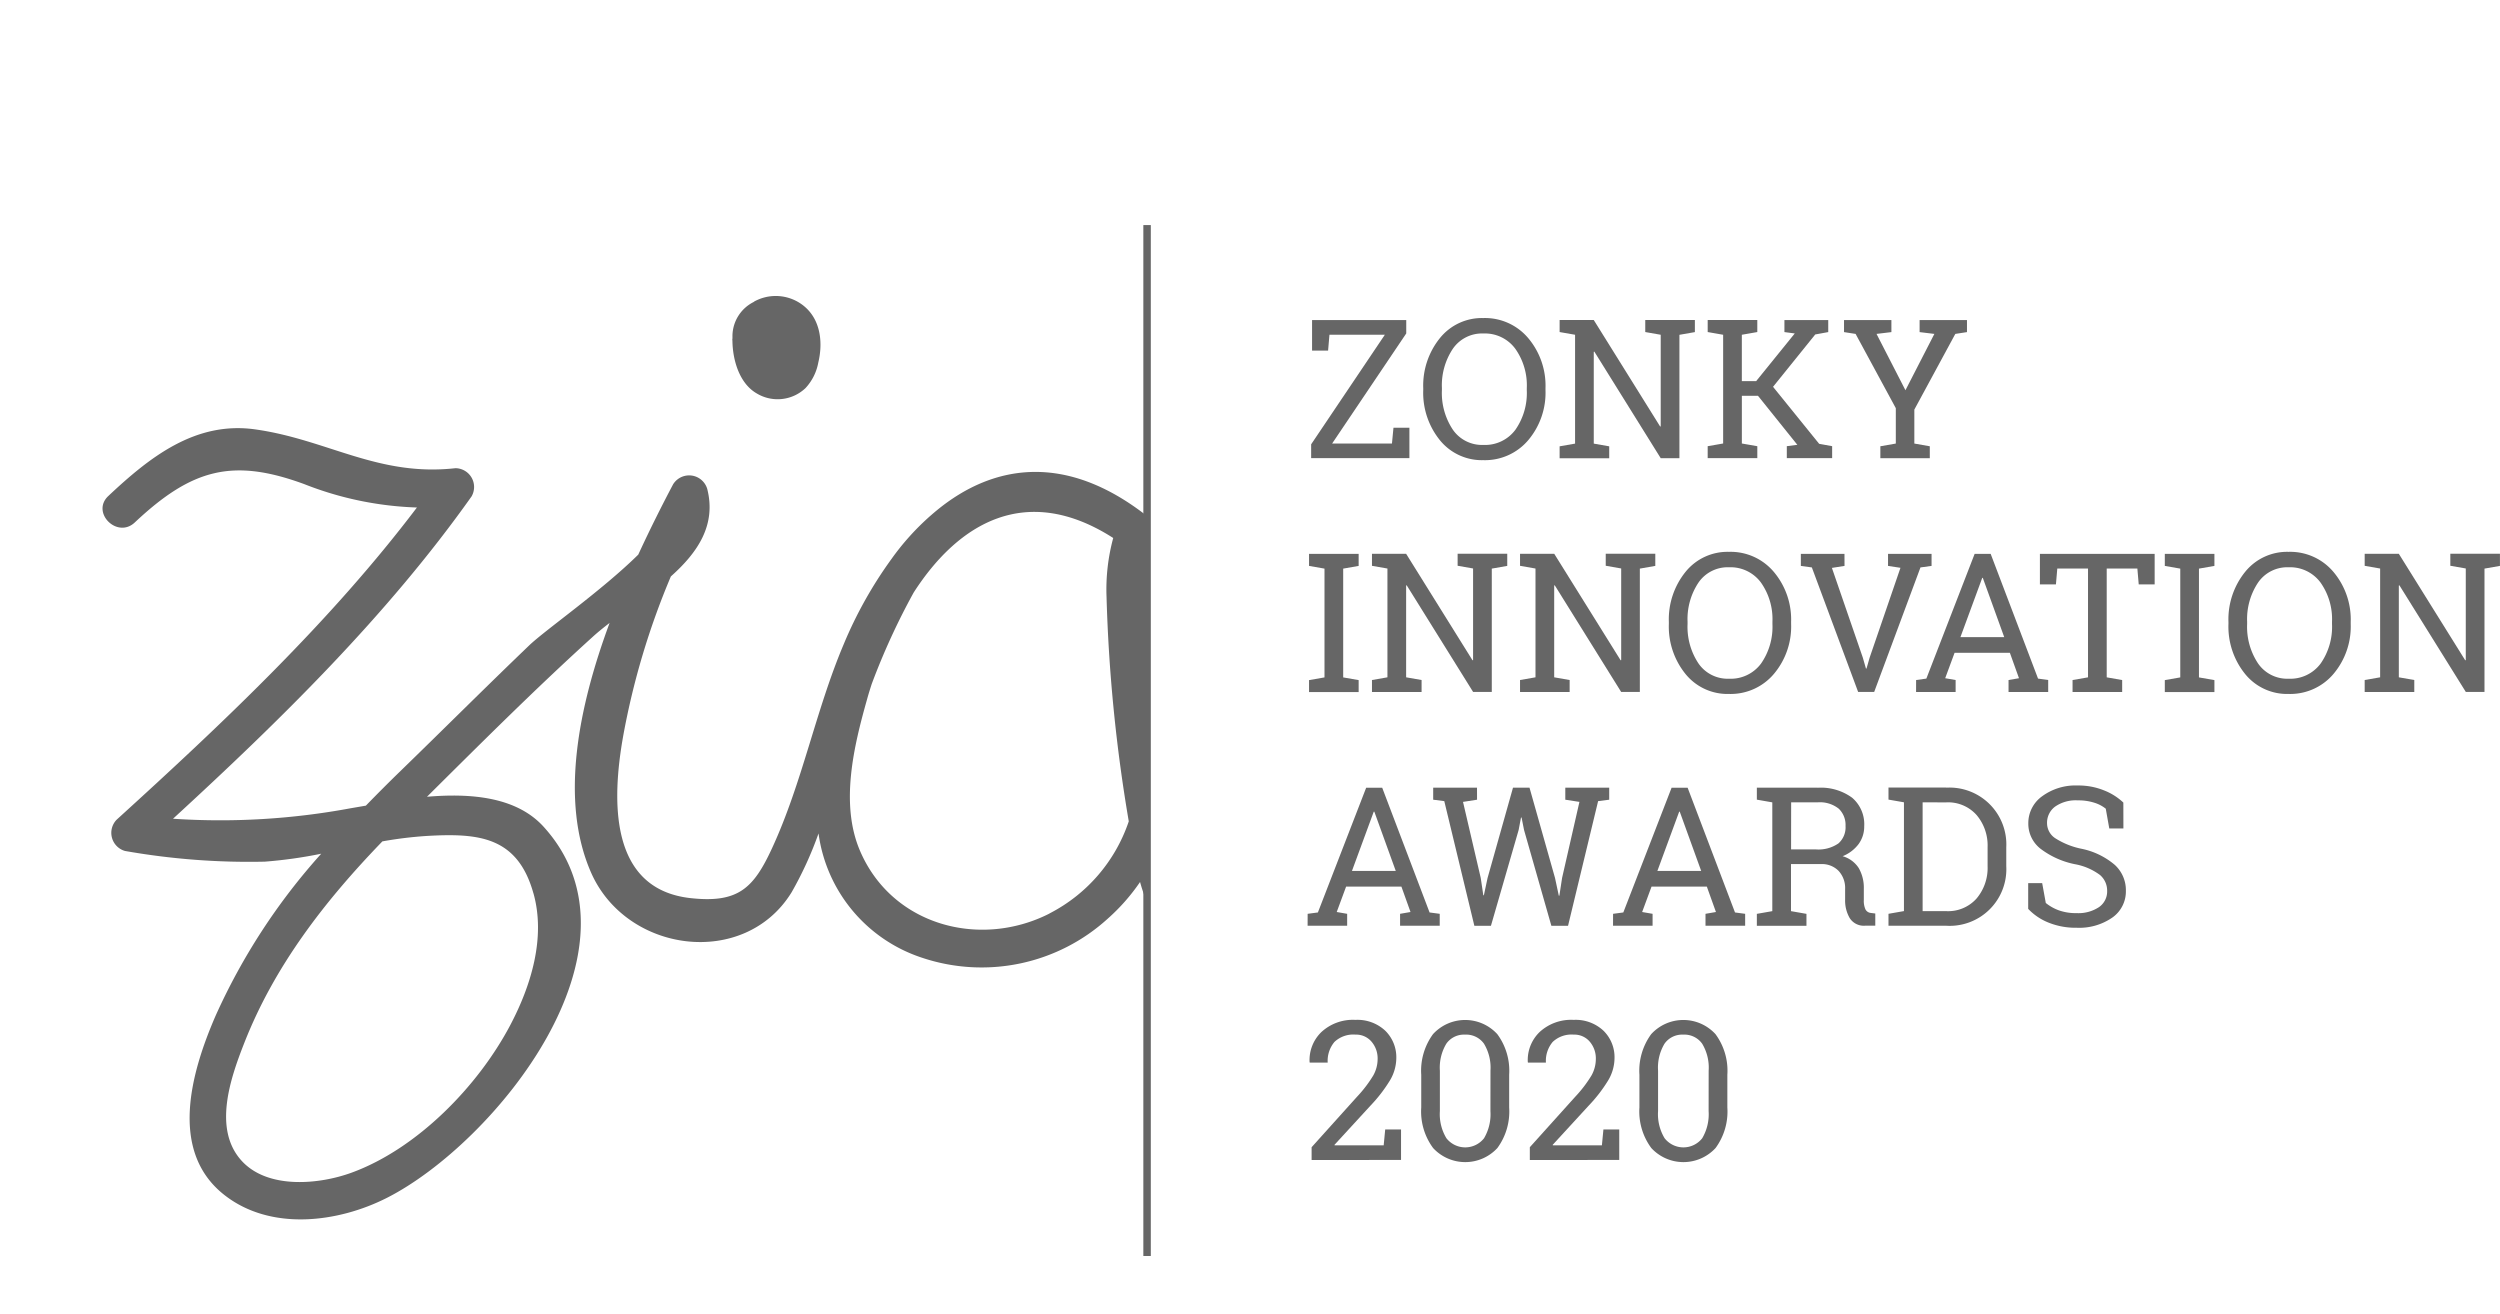
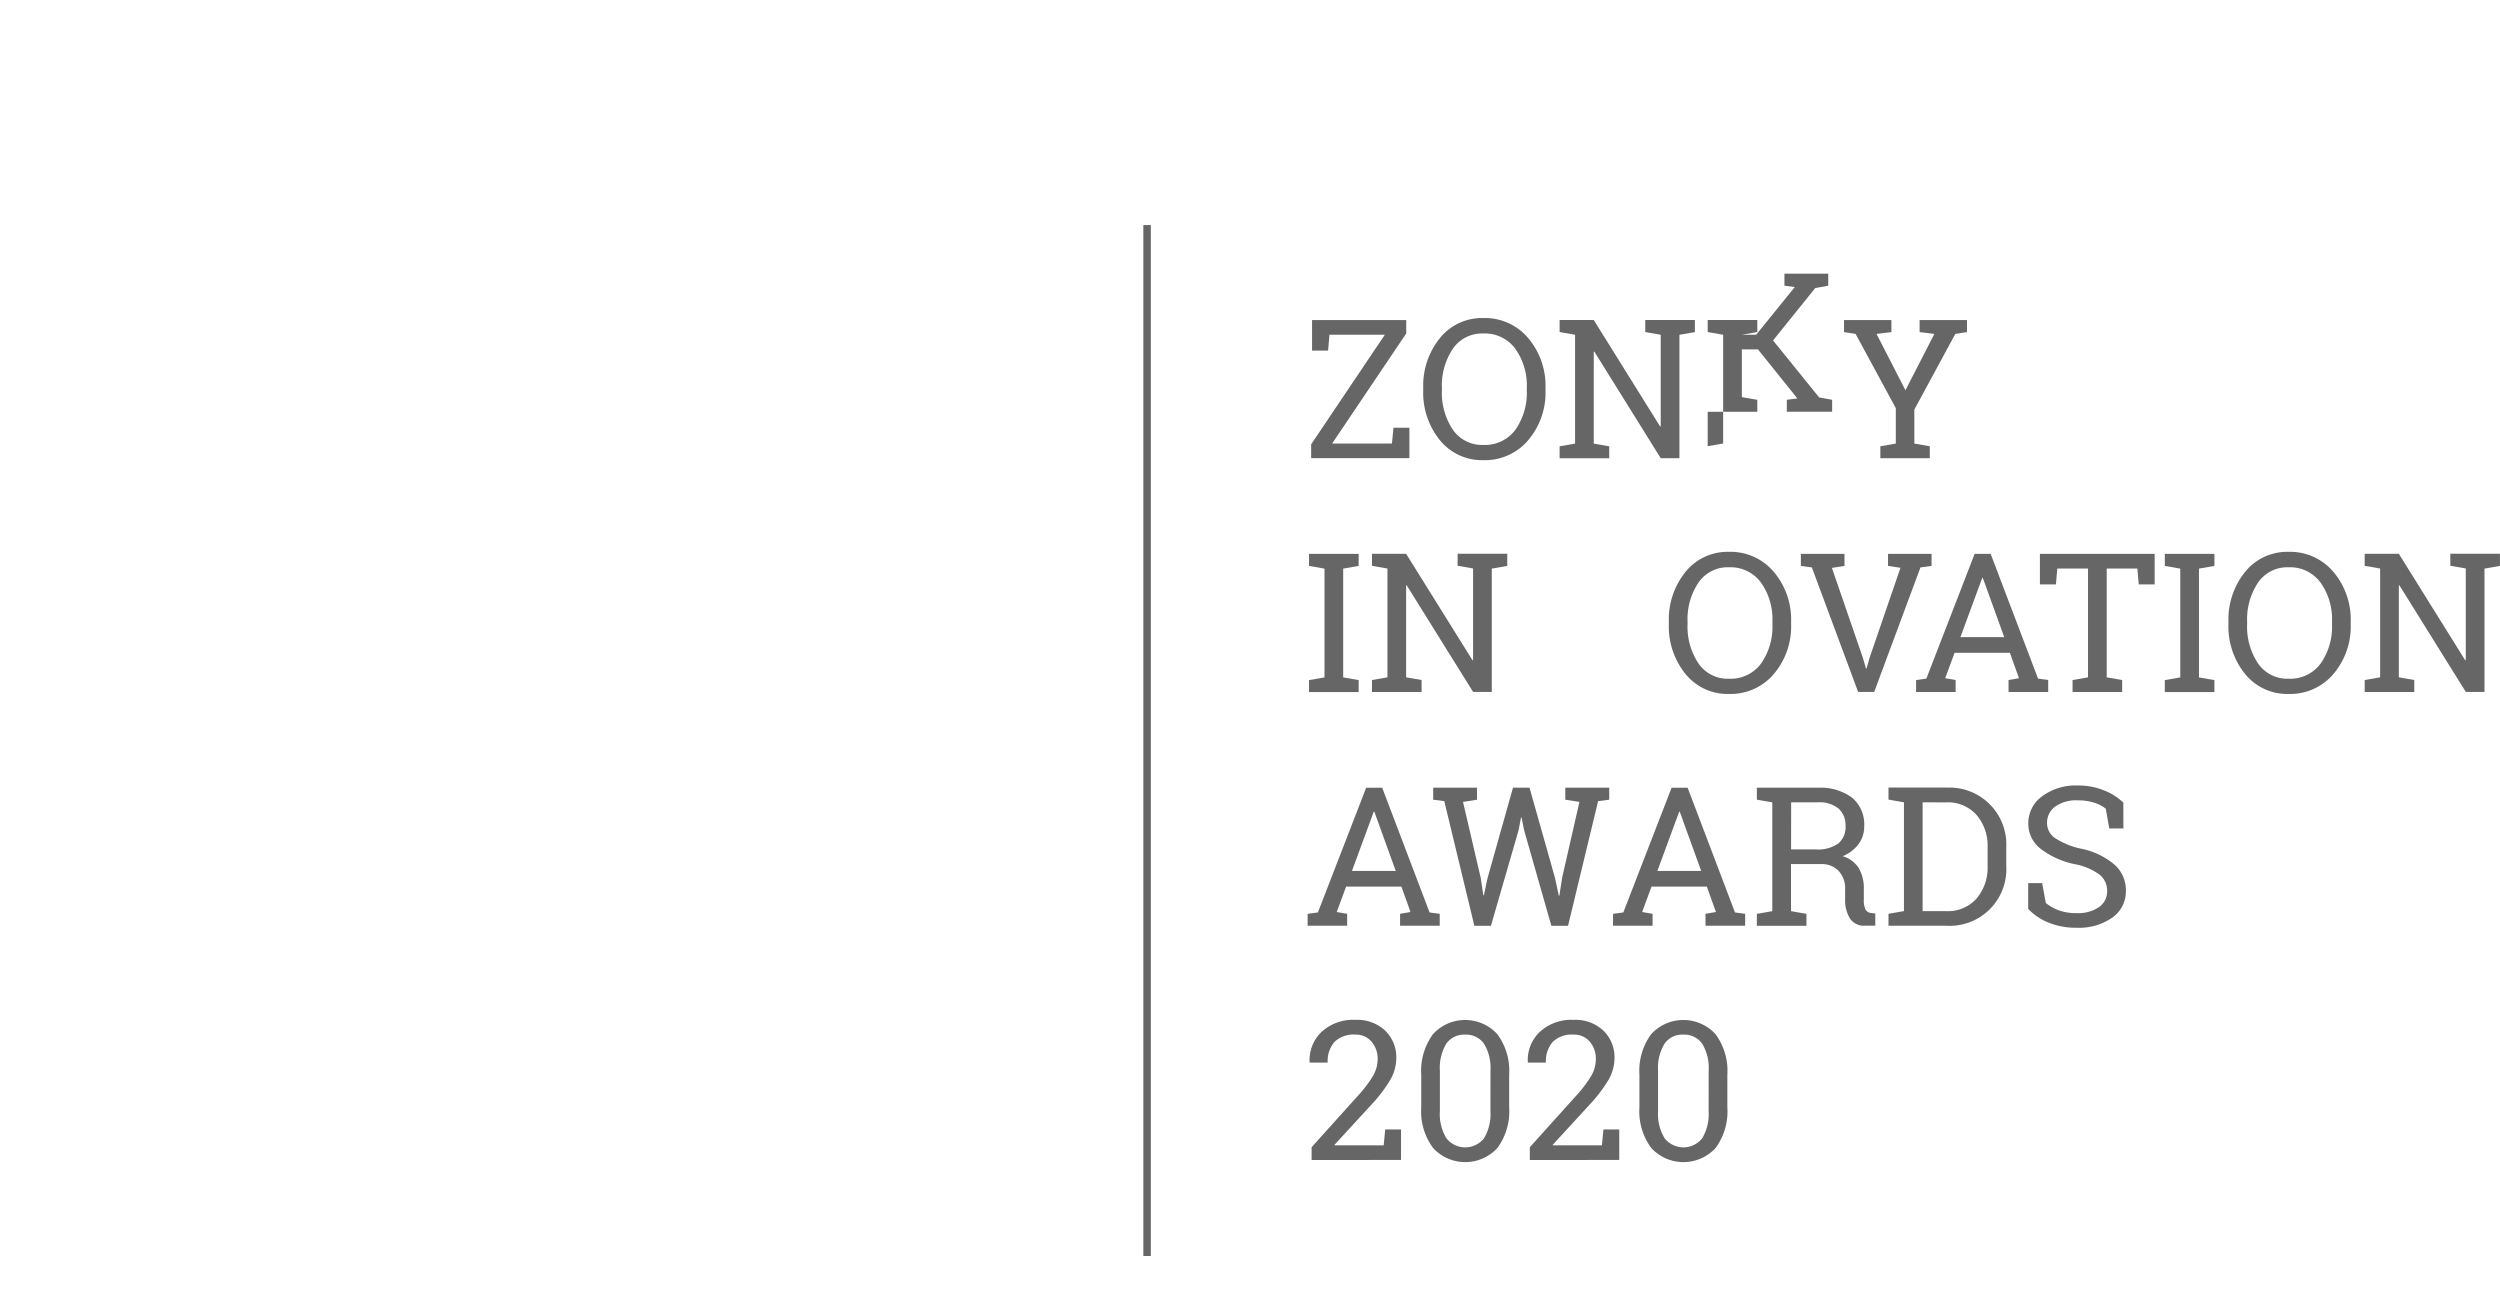
<svg xmlns="http://www.w3.org/2000/svg" width="184.693" height="97.074" viewBox="0 0 184.693 97.074">
  <defs>
    <clipPath id="a">
-       <path d="M141.676,202.426h84.673l.3-95.991-84.97-1.083Z" transform="translate(-141.676 -105.352)" fill="#666" />
-     </clipPath>
+       </clipPath>
  </defs>
  <path d="M499.984,201.357h4.422l.112-1.17h1.177v2.249h-7.259v-1.023l5.444-8.094h-4.092l-.1,1.17h-1.184v-2.256h6.958v.988Z" transform="translate(-401.572 -168.588)" fill="#666" />
  <g transform="translate(0 0)">
    <g transform="translate(0)" clip-path="url(#a)">
      <path d="M257.762,257.7c-5.766,3.336-8.255-.967-9.439-7.009a29.068,29.068,0,0,0,1.048-8.393c0-2.571.915-12.615-2.255-14.1a2.948,2.948,0,0,0-.361-.129c-5.926-4.652-11.292-3.924-15.552-.421-.1.082-.2.167-.3.252-.052.045-.1.089-.156.135a18.782,18.782,0,0,0-2.884,3.2,30.9,30.9,0,0,0-3.521,6.283c-2.077,4.905-3.055,10.217-5.293,15.067-1.367,2.965-2.5,4.092-6.034,3.7-6.018-.672-5.816-7.23-4.968-11.987a55.958,55.958,0,0,1,3.521-11.779c1.964-1.75,3.37-3.786,2.685-6.47a1.394,1.394,0,0,0-2.522-.331c-.811,1.535-1.7,3.3-2.571,5.189-2.719,2.683-6.864,5.563-8.064,6.713-3.18,3.048-6.3,6.167-9.46,9.233-.886.859-1.75,1.725-2.6,2.6-.385.067-.761.132-1.112.191a52.58,52.58,0,0,1-13.136.777c7.944-7.294,15.835-15.03,22.058-23.815a1.39,1.39,0,0,0-1.192-2.082c-5.73.643-9.479-2.127-14.815-2.87-4.407-.614-7.783,2.06-10.83,4.924-1.3,1.221.656,3.174,1.952,1.957,4.233-3.98,7.247-4.77,12.517-2.837a24.8,24.8,0,0,0,8.329,1.73c-6.405,8.461-14.374,15.964-22.18,23.06a1.393,1.393,0,0,0,.609,2.313,52.677,52.677,0,0,0,10.328.791,33.627,33.627,0,0,0,4.174-.587A46.162,46.162,0,0,0,177.923,265c-1.763,4.073-3.493,9.948.648,13.208,3.427,2.7,8.419,2.053,12.035.213,7.909-4.023,19.7-18.421,11.568-27.4-2.007-2.217-5.366-2.5-8.624-2.223,4.035-4.006,8.077-8.043,12.285-11.852.365-.33.775-.659,1.206-.989-2.313,6.246-3.683,13.126-1.382,18.412,2.607,5.991,11.352,7.134,14.828,1.487a26.874,26.874,0,0,0,1.99-4.349,11.249,11.249,0,0,0,7.615,9.172,13.847,13.847,0,0,0,13.762-2.885,14.58,14.58,0,0,0,2.376-2.7c1.658,6.09,7.323,8.224,12.924,4.982a1.384,1.384,0,0,0-1.393-2.389m-56.345-1.757c.924,3.288-.19,6.858-1.726,9.763-2.376,4.495-6.858,9.1-11.7,10.872-2.413.885-6.231,1.247-8.155-.9-2.1-2.336-.8-6.077.194-8.619,2.254-5.771,5.99-10.565,10.226-14.952a29.23,29.23,0,0,1,3.257-.4c3.807-.22,6.717.01,7.9,4.231m38.126,1.5c-5.129,2.609-11.636.89-14-4.641-1.48-3.469-.458-7.712.528-11.2.1-.365.215-.73.331-1.094a50.628,50.628,0,0,1,3.108-6.779c3.338-5.187,8.36-8.124,14.743-4.03a14.537,14.537,0,0,0-.494,4.356,118,118,0,0,0,1.642,16.577,11.924,11.924,0,0,1-5.862,6.807" transform="translate(-162.006 -189.935)" fill="#666" />
      <path d="M341.064,189.057c.025,1.441.526,3.139,1.808,3.869a2.991,2.991,0,0,0,3.589-.4,3.755,3.755,0,0,0,.945-1.884c.405-1.682.108-3.573-1.528-4.5a3.3,3.3,0,0,0-3.182-.026c-.025.013-.042.035-.067.049a2.834,2.834,0,0,0-1.563,2.458c0,.072,0,.15,0,.224,0,.024-.01.048-.011.072,0,.048.009.094.01.141" transform="translate(-286.954 -163.853)" fill="#666" />
    </g>
  </g>
  <path d="M537.965,197.017a5.437,5.437,0,0,1-1.279,3.7,4.183,4.183,0,0,1-3.311,1.472,3.989,3.989,0,0,1-3.209-1.472,5.562,5.562,0,0,1-1.233-3.7v-.147a5.579,5.579,0,0,1,1.233-3.7,3.981,3.981,0,0,1,3.209-1.479,4.174,4.174,0,0,1,3.311,1.479,5.453,5.453,0,0,1,1.279,3.7Zm-1.381-.161a4.681,4.681,0,0,0-.852-2.9,2.791,2.791,0,0,0-2.358-1.125,2.617,2.617,0,0,0-2.253,1.128,4.86,4.86,0,0,0-.809,2.9v.161a4.882,4.882,0,0,0,.809,2.919,2.619,2.619,0,0,0,2.253,1.125,2.788,2.788,0,0,0,2.368-1.121,4.744,4.744,0,0,0,.841-2.922Z" transform="translate(-423.788 -168.194)" fill="#666" />
  <path d="M576.036,192.234v.89l-1.142.2v9.117h-1.381l-4.905-7.876-.042.014v6.783l1.142.2v.883h-3.665v-.883l1.142-.2V193.32l-1.142-.2v-.89h2.522l4.905,7.869.042-.014V193.32l-1.142-.2v-.89h3.665Z" transform="translate(-450.823 -168.589)" fill="#666" />
-   <path d="M606.33,201.553l1.142-.2V193.32l-1.142-.2v-.89h3.665v.89l-1.142.2v3.427h1.058l2.852-3.524-.764-.1v-.89h3.237v.89l-.96.175-3.118,3.868,3.406,4.211.96.175v.883h-3.349v-.883l.778-.1-2.908-3.623h-1.191v3.525l1.142.2v.883H606.33Z" transform="translate(-480.171 -168.589)" fill="#666" />
+   <path d="M606.33,201.553l1.142-.2V193.32l-1.142-.2v-.89h3.665v.89l-1.142.2h1.058l2.852-3.524-.764-.1v-.89h3.237v.89l-.96.175-3.118,3.868,3.406,4.211.96.175v.883h-3.349v-.883l.778-.1-2.908-3.623h-1.191v3.525l1.142.2v.883H606.33Z" transform="translate(-480.171 -168.589)" fill="#666" />
  <path d="M646.917,193.124l-1.1.133,2.137,4.162,2.137-4.162L649,193.124v-.89h3.5v.89l-.862.133-3.027,5.592v2.509l1.142.2v.883H646.1v-.883l1.142-.2v-2.614l-2.971-5.487-.855-.133v-.89h3.5Z" transform="translate(-507.185 -168.589)" fill="#666" />
  <path d="M497.867,256.59v-.89h3.665v.89l-1.142.2v8.037l1.142.2v.883h-3.665v-.883l1.142-.2v-8.037Z" transform="translate(-401.159 -214.782)" fill="#666" />
  <path d="M524.981,255.7v.89l-1.142.2V265.9h-1.381l-4.905-7.876-.042.014v6.783l1.142.2v.883h-3.665v-.883l1.142-.2v-8.037l-1.142-.2v-.89h2.522l4.905,7.869.042-.014v-6.769l-1.142-.2v-.89h3.665Z" transform="translate(-413.63 -214.783)" fill="#666" />
-   <path d="M565.267,255.7v.89l-1.142.2V265.9h-1.381l-4.905-7.876-.042.014v6.783l1.142.2v.883h-3.665v-.883l1.142-.2v-8.037l-1.142-.2v-.89H557.8l4.905,7.869.042-.014v-6.769l-1.142-.2v-.89h3.665Z" transform="translate(-442.978 -214.783)" fill="#666" />
  <path d="M604.8,260.483a5.438,5.438,0,0,1-1.279,3.7,4.183,4.183,0,0,1-3.311,1.472A3.989,3.989,0,0,1,597,264.183a5.56,5.56,0,0,1-1.233-3.7v-.147a5.577,5.577,0,0,1,1.233-3.7,3.981,3.981,0,0,1,3.209-1.479,4.174,4.174,0,0,1,3.311,1.479,5.455,5.455,0,0,1,1.279,3.7Zm-1.38-.161a4.681,4.681,0,0,0-.851-2.9,2.792,2.792,0,0,0-2.358-1.125,2.616,2.616,0,0,0-2.253,1.128,4.858,4.858,0,0,0-.809,2.9v.161a4.88,4.88,0,0,0,.809,2.919,2.619,2.619,0,0,0,2.253,1.125,2.788,2.788,0,0,0,2.368-1.121,4.743,4.743,0,0,0,.841-2.922Z" transform="translate(-472.477 -214.388)" fill="#666" />
  <path d="M634.912,256.59l-.932.147,2.284,6.629.231.806h.042l.231-.806,2.277-6.636-.918-.14v-.89h3.216v.89l-.82.112-3.42,9.2h-1.184l-3.42-9.2-.813-.112v-.89h3.223Z" transform="translate(-498.644 -214.782)" fill="#666" />
  <path d="M663.039,265.02l.757-.105,3.567-9.215h1.184l3.5,9.215.75.105v.883h-2.929v-.883l.771-.133-.673-1.878h-4.085l-.694,1.878.771.133v.883h-2.922Zm3.273-3.167h3.237l-1.583-4.379h-.042Z" transform="translate(-521.482 -214.782)" fill="#666" />
  <path d="M705.142,255.7v2.256h-1.177l-.1-1.17H701.6v8.037l1.142.2v.883h-3.665v-.883l1.142-.2v-8.037h-2.27l-.1,1.17h-1.184V255.7Z" transform="translate(-545.962 -214.783)" fill="#666" />
  <path d="M730.674,256.59v-.89h3.665v.89l-1.142.2v8.037l1.142.2v.883h-3.665v-.883l1.142-.2v-8.037Z" transform="translate(-570.744 -214.782)" fill="#666" />
  <path d="M757.034,260.483a5.437,5.437,0,0,1-1.279,3.7,4.183,4.183,0,0,1-3.311,1.472,3.989,3.989,0,0,1-3.209-1.472,5.561,5.561,0,0,1-1.233-3.7v-.147a5.578,5.578,0,0,1,1.233-3.7,3.981,3.981,0,0,1,3.209-1.479,4.174,4.174,0,0,1,3.311,1.479,5.454,5.454,0,0,1,1.279,3.7Zm-1.381-.161a4.681,4.681,0,0,0-.851-2.9,2.792,2.792,0,0,0-2.358-1.125,2.617,2.617,0,0,0-2.253,1.128,4.861,4.861,0,0,0-.809,2.9v.161a4.883,4.883,0,0,0,.809,2.919,2.619,2.619,0,0,0,2.253,1.125,2.788,2.788,0,0,0,2.368-1.121,4.744,4.744,0,0,0,.841-2.922Z" transform="translate(-583.37 -214.388)" fill="#666" />
  <path d="M795.1,255.7v.89l-1.142.2V265.9h-1.381l-4.905-7.876-.042.014v6.783l1.142.2v.883h-3.665v-.883l1.142-.2v-8.037l-1.142-.2v-.89h2.522l4.905,7.869.042-.014v-6.769l-1.142-.2v-.89H795.1Z" transform="translate(-610.411 -214.783)" fill="#666" />
  <path d="M497.479,328.486l.757-.1,3.567-9.215h1.184l3.5,9.215.75.1v.883h-2.929v-.883l.771-.133-.673-1.878h-4.085l-.694,1.878.771.133v.883h-2.922Zm3.273-3.167h3.237l-1.584-4.379h-.042Z" transform="translate(-400.874 -260.976)" fill="#666" />
  <path d="M534.882,320.056l-1.037.161,1.31,5.62.189,1.275.042.007.274-1.282,1.878-6.671h1.219l1.885,6.671.28,1.31h.042l.2-1.31,1.282-5.62-1.044-.161v-.89h3.244v.89l-.82.105-2.221,9.208h-1.233l-2.018-7.077-.182-.918h-.042l-.175.918-2.046,7.077h-1.226l-2.221-9.208-.82-.105v-.89h3.237Z" transform="translate(-425.762 -260.976)" fill="#666" />
  <path d="M580.582,328.486l.757-.1,3.567-9.215h1.184l3.5,9.215.75.1v.883h-2.929v-.883l.771-.133-.673-1.878h-4.085l-.694,1.878.771.133v.883h-2.922Zm3.273-3.167h3.237l-1.584-4.379h-.042Z" transform="translate(-461.413 -260.976)" fill="#666" />
  <path d="M624.21,319.193a3.905,3.905,0,0,1,2.558.739,2.576,2.576,0,0,1,.89,2.1,2.2,2.2,0,0,1-.413,1.318,2.742,2.742,0,0,1-1.184.9,2.086,2.086,0,0,1,1.2.89,2.924,2.924,0,0,1,.368,1.521v.82a1.541,1.541,0,0,0,.119.694.5.5,0,0,0,.392.266l.336.042v.9h-.743a1.232,1.232,0,0,1-1.146-.561,2.576,2.576,0,0,1-.34-1.359v-.792a1.852,1.852,0,0,0-.484-1.338,1.712,1.712,0,0,0-1.3-.5h-2.214v3.476l1.142.2v.883h-3.665v-.883l1.142-.2v-8.037l-1.142-.2v-.883h4.478Zm-1.955,4.554h1.815a2.6,2.6,0,0,0,1.682-.441,1.589,1.589,0,0,0,.526-1.29,1.658,1.658,0,0,0-.5-1.275,2.233,2.233,0,0,0-1.563-.47h-1.955Z" transform="translate(-489.935 -260.996)" fill="#666" />
  <path d="M659.8,319.166a4.2,4.2,0,0,1,4.428,4.408v1.394a4.186,4.186,0,0,1-4.428,4.4h-4.274v-.883l1.142-.2v-8.037l-1.142-.2v-.89H659.8Zm-1.752,1.086v8.037H659.8a2.814,2.814,0,0,0,2.232-.932,3.5,3.5,0,0,0,.816-2.389V323.56a3.474,3.474,0,0,0-.816-2.375,2.814,2.814,0,0,0-2.232-.932Z" transform="translate(-516.01 -260.976)" fill="#666" />
  <path d="M700.5,321.785h-1.044l-.259-1.458a2.538,2.538,0,0,0-.841-.441,3.859,3.859,0,0,0-1.219-.175,2.669,2.669,0,0,0-1.689.466,1.479,1.479,0,0,0-.589,1.216,1.337,1.337,0,0,0,.6,1.111,5.69,5.69,0,0,0,1.938.781,5.493,5.493,0,0,1,2.449,1.177,2.524,2.524,0,0,1,.837,1.927,2.355,2.355,0,0,1-1.005,1.983,4.29,4.29,0,0,1-2.631.75,5.35,5.35,0,0,1-2.092-.386,4.209,4.209,0,0,1-1.489-1.009v-1.9H694.5l.266,1.464a3.361,3.361,0,0,0,.953.54,3.736,3.736,0,0,0,1.324.21,2.752,2.752,0,0,0,1.65-.441,1.405,1.405,0,0,0,.606-1.2,1.516,1.516,0,0,0-.526-1.174,4.414,4.414,0,0,0-1.857-.8,6.206,6.206,0,0,1-2.53-1.135,2.341,2.341,0,0,1-.911-1.885,2.436,2.436,0,0,1,1.016-1.994,4.163,4.163,0,0,1,2.642-.8,5.007,5.007,0,0,1,1.951.368,4.4,4.4,0,0,1,1.412.894Z" transform="translate(-543.629 -260.582)" fill="#666" />
  <path d="M498.165,392.44v-.946l3.342-3.714a9.356,9.356,0,0,0,1.216-1.591,2.5,2.5,0,0,0,.319-1.205,1.9,1.9,0,0,0-.449-1.286,1.484,1.484,0,0,0-1.184-.522,2.02,2.02,0,0,0-1.556.54,2.17,2.17,0,0,0-.5,1.527h-1.324l-.014-.042a2.874,2.874,0,0,1,.872-2.214,3.427,3.427,0,0,1,2.519-.9,3,3,0,0,1,2.2.8,2.742,2.742,0,0,1,.816,2.043,3.25,3.25,0,0,1-.494,1.668,10.868,10.868,0,0,1-1.391,1.8l-2.684,2.922.014.035h3.623l.112-1.17h1.17v2.249Z" transform="translate(-401.267 -306.741)" fill="#666" />
  <path d="M534.887,388.552a4.559,4.559,0,0,1-.869,3,3.228,3.228,0,0,1-4.751,0,4.535,4.535,0,0,1-.876-2.992v-2.418a4.576,4.576,0,0,1,.869-3,3.217,3.217,0,0,1,4.751,0,4.55,4.55,0,0,1,.876,3Zm-1.381-2.712a3.416,3.416,0,0,0-.48-1.994,1.613,1.613,0,0,0-1.4-.669,1.59,1.59,0,0,0-1.381.669,3.434,3.434,0,0,0-.477,1.994v2.992a3.43,3.43,0,0,0,.484,2,1.768,1.768,0,0,0,2.778,0,3.487,3.487,0,0,0,.473-2Z" transform="translate(-423.394 -306.741)" fill="#666" />
  <path d="M557.536,392.44v-.946l3.342-3.714a9.371,9.371,0,0,0,1.216-1.591,2.5,2.5,0,0,0,.319-1.205,1.9,1.9,0,0,0-.448-1.286,1.484,1.484,0,0,0-1.184-.522,2.02,2.02,0,0,0-1.556.54,2.17,2.17,0,0,0-.5,1.527H557.4l-.014-.042a2.874,2.874,0,0,1,.872-2.214,3.427,3.427,0,0,1,2.519-.9,3,3,0,0,1,2.2.8,2.741,2.741,0,0,1,.816,2.043,3.249,3.249,0,0,1-.494,1.668,10.863,10.863,0,0,1-1.391,1.8l-2.684,2.922.014.035h3.623l.112-1.17h1.17v2.249Z" transform="translate(-444.517 -306.741)" fill="#666" />
  <path d="M594.257,388.552a4.559,4.559,0,0,1-.869,3,3.228,3.228,0,0,1-4.751,0,4.535,4.535,0,0,1-.876-2.992v-2.418a4.576,4.576,0,0,1,.869-3,3.217,3.217,0,0,1,4.751,0,4.55,4.55,0,0,1,.876,3Zm-1.381-2.712a3.416,3.416,0,0,0-.48-1.994,1.613,1.613,0,0,0-1.4-.669,1.59,1.59,0,0,0-1.381.669,3.433,3.433,0,0,0-.477,1.994v2.992a3.429,3.429,0,0,0,.484,2,1.768,1.768,0,0,0,2.778,0,3.488,3.488,0,0,0,.473-2Z" transform="translate(-466.645 -306.741)" fill="#666" />
  <rect width="0.552" height="76.161" transform="translate(84.467 16.628)" fill="#666" />
</svg>